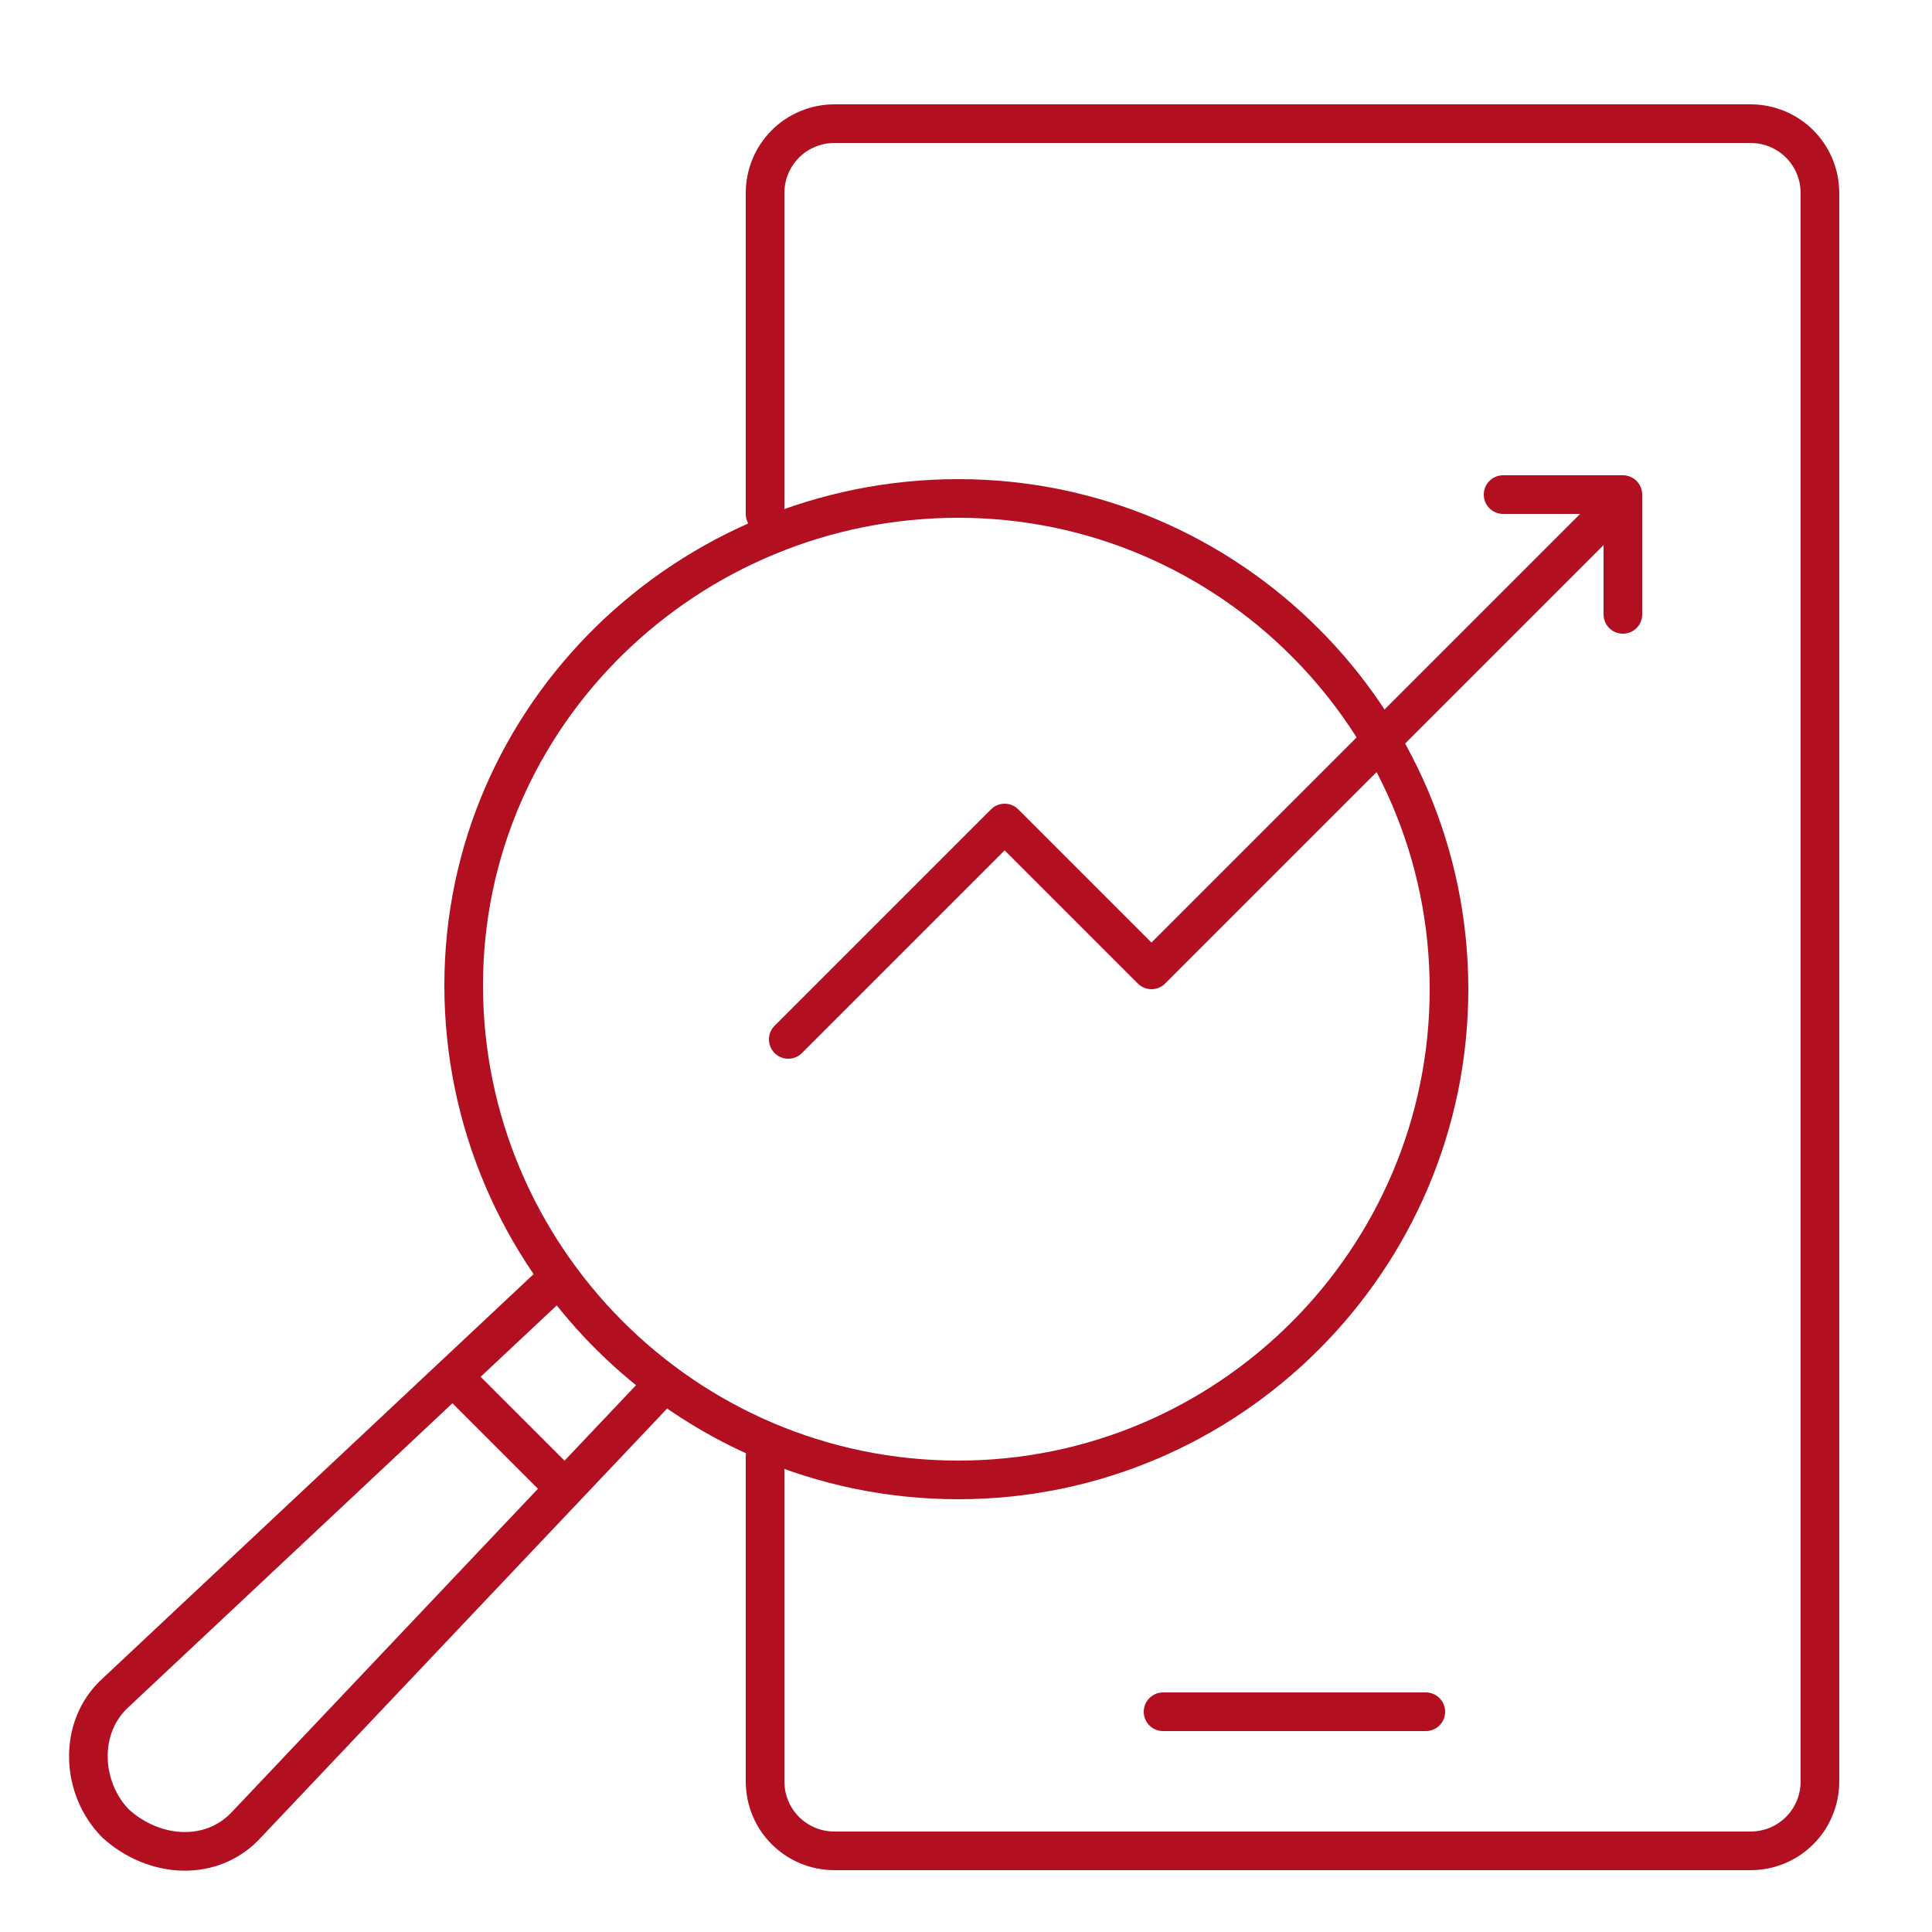
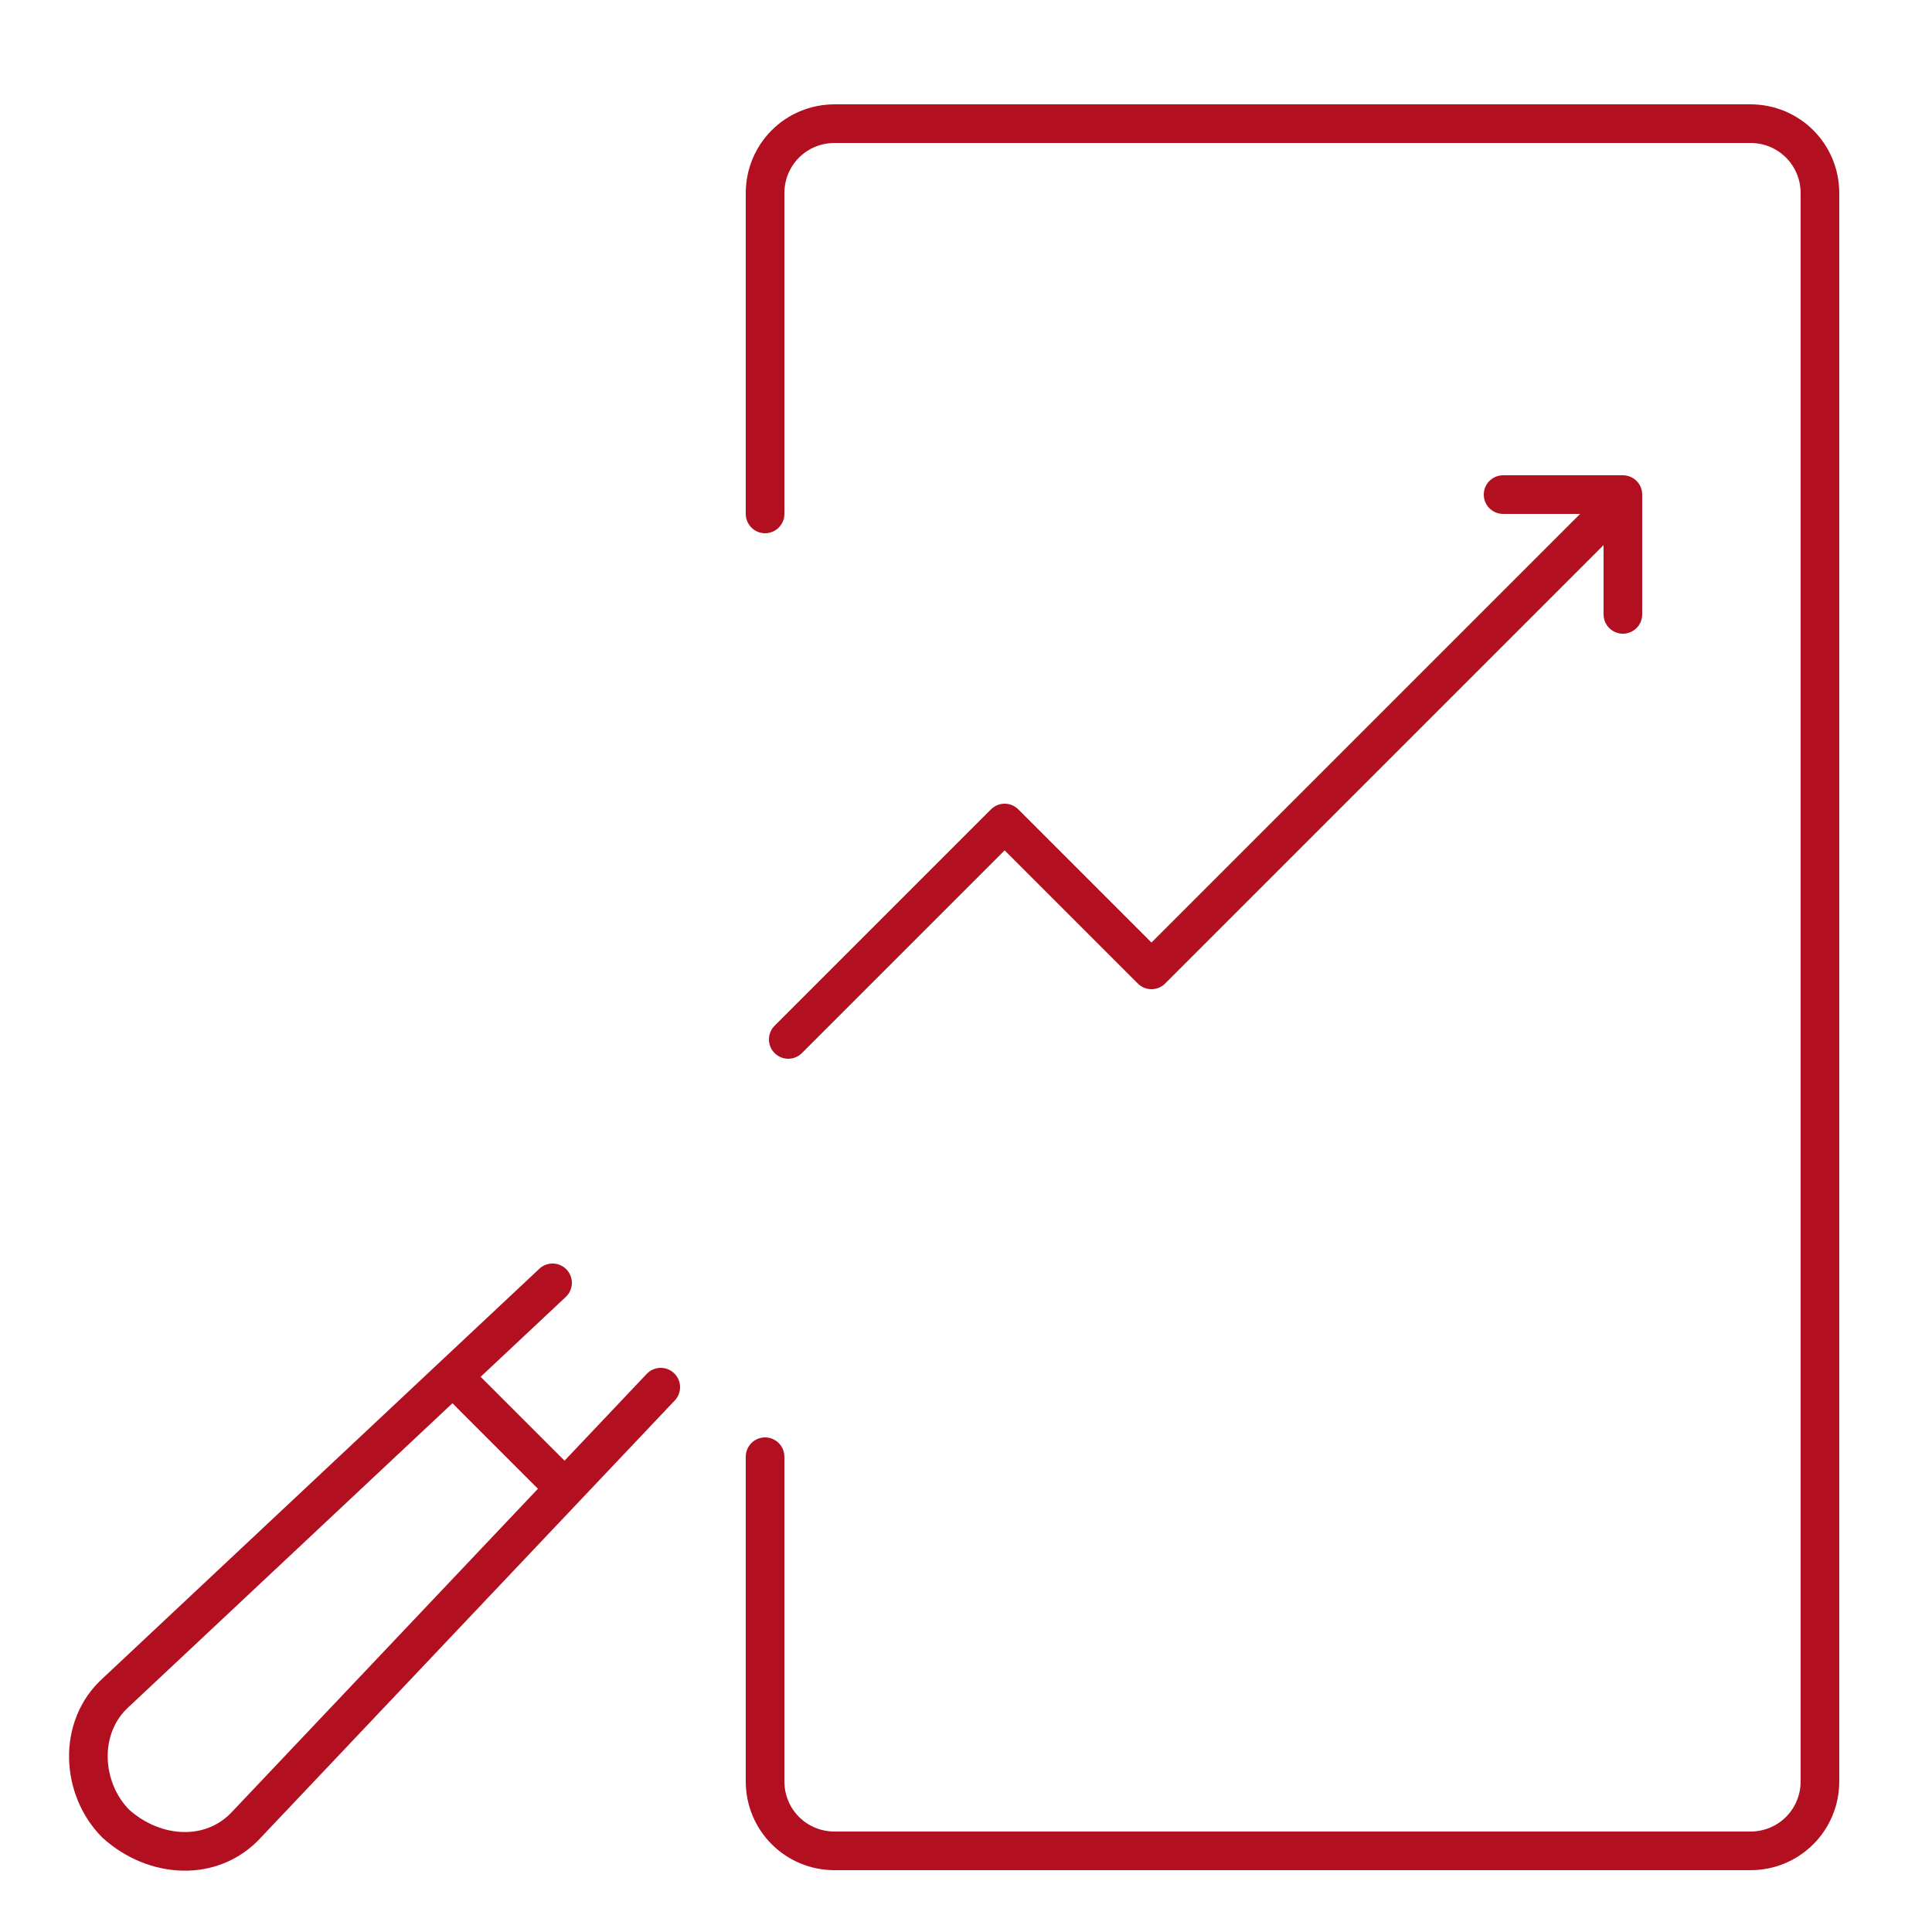
<svg xmlns="http://www.w3.org/2000/svg" version="1.1" id="Calque_1" x="0px" y="0px" viewBox="0 0 50 50" style="enable-background:new 0 0 50 50;" xml:space="preserve">
  <style type="text/css">
	.st0{fill:#99042E;}
	.st1{fill:none;stroke:#B20F21;stroke-width:3;stroke-linecap:round;stroke-linejoin:round;stroke-miterlimit:10;}
	.st2{fill:none;stroke:#B20F21;stroke-linecap:round;stroke-linejoin:round;stroke-miterlimit:10;}
</style>
  <g>
    <g>
      <g>
        <polygon class="st0" points="162.5,-4.2 122.8,39.8 130.8,39.8 170.4,-4.2    " />
      </g>
      <g>
-         <path class="st0" d="M134,13.3c4.3,0,7.8-3.9,7.8-8.6s-3.5-8.6-7.8-8.6s-7.8,3.9-7.8,8.6S129.6,13.3,134,13.3z M134-0.1     c2.2,0,3.9,2.2,3.9,4.8s-1.8,4.8-3.9,4.8s-3.7-2.2-3.7-4.8C130.2,1.9,132-0.1,134-0.1z" />
-       </g>
+         </g>
      <g>
        <path class="st0" d="M158.4,22.1c-4.3,0-7.8,3.9-7.8,8.6s3.5,8.6,7.8,8.6s7.8-3.9,7.8-8.6C166.3,26.2,162.7,22.1,158.4,22.1z      M158.4,35.7c-2.2,0-3.7-2.2-3.7-4.8s1.8-4.8,3.7-4.8c2.2,0,3.7,2.2,3.7,4.8C162.4,33.5,160.6,35.7,158.4,35.7z" />
      </g>
    </g>
  </g>
  <g>
    <path id="Vector_112" class="st1" d="M-92.5,54.1L-57,14.8" />
-     <path id="Vector_48" class="st1" d="M-86.2,28.5c3.1,0,5.7-2.9,5.7-6.5s-2.6-6.5-5.7-6.5s-5.7,2.9-5.7,6.5S-89.4,28.5-86.2,28.5z" />
    <path id="Vector_48_00000085962835071120390450000015691703303175647631_" class="st1" d="M-62.8,53.3c3.1,0,5.7-2.9,5.7-6.5   c0-3.5-2.6-6.5-5.7-6.5s-5.7,2.9-5.7,6.5C-68.5,50.3-66,53.3-62.8,53.3z" />
  </g>
  <g>
-     <circle class="st2" cx="-34.1" cy="-20.2" r="20.8" />
    <g>
      <line class="st2" x1="-43" y1="-11.3" x2="-25.2" y2="-29.1" />
      <circle class="st2" cx="-40" cy="-26.1" r="3" />
      <circle class="st2" cx="-28.1" cy="-14.2" r="3" />
    </g>
  </g>
  <g id="analytics_2">
-     <path id="path_20" class="st2" d="M24.8,38.3c7,0,12.7-5.7,12.7-12.7c0-7-5.7-12.7-12.7-12.7S12,18.5,12,25.5   C12,32.5,17.7,38.3,24.8,38.3z" />
    <path id="path_21" class="st2" d="M17.1,35.9L6.4,47.2c-0.9,1-2.4,0.9-3.4,0c-0.9-0.9-1-2.5,0-3.4l11.3-10.6" />
    <path id="path_22" class="st2" d="M12.1,36l2.3,2.3" />
    <path id="path_23" class="st2" d="M19.8,13.3V5c0-1,0.8-1.8,1.8-1.8h23.7c1,0,1.8,0.8,1.8,1.8v41.1c0,1-0.8,1.8-1.8,1.8H21.6   c-1,0-1.8-0.8-1.8-1.8v-8.4" />
-     <path id="path_24" class="st2" d="M30.1,44.3h6.8" />
    <path id="path_25" class="st2" d="M20.4,26.9l5.6-5.6l3.8,3.8l11.9-11.9" />
    <path id="path_26" class="st2" d="M42,15.9v-3.1h-3.1" />
  </g>
</svg>